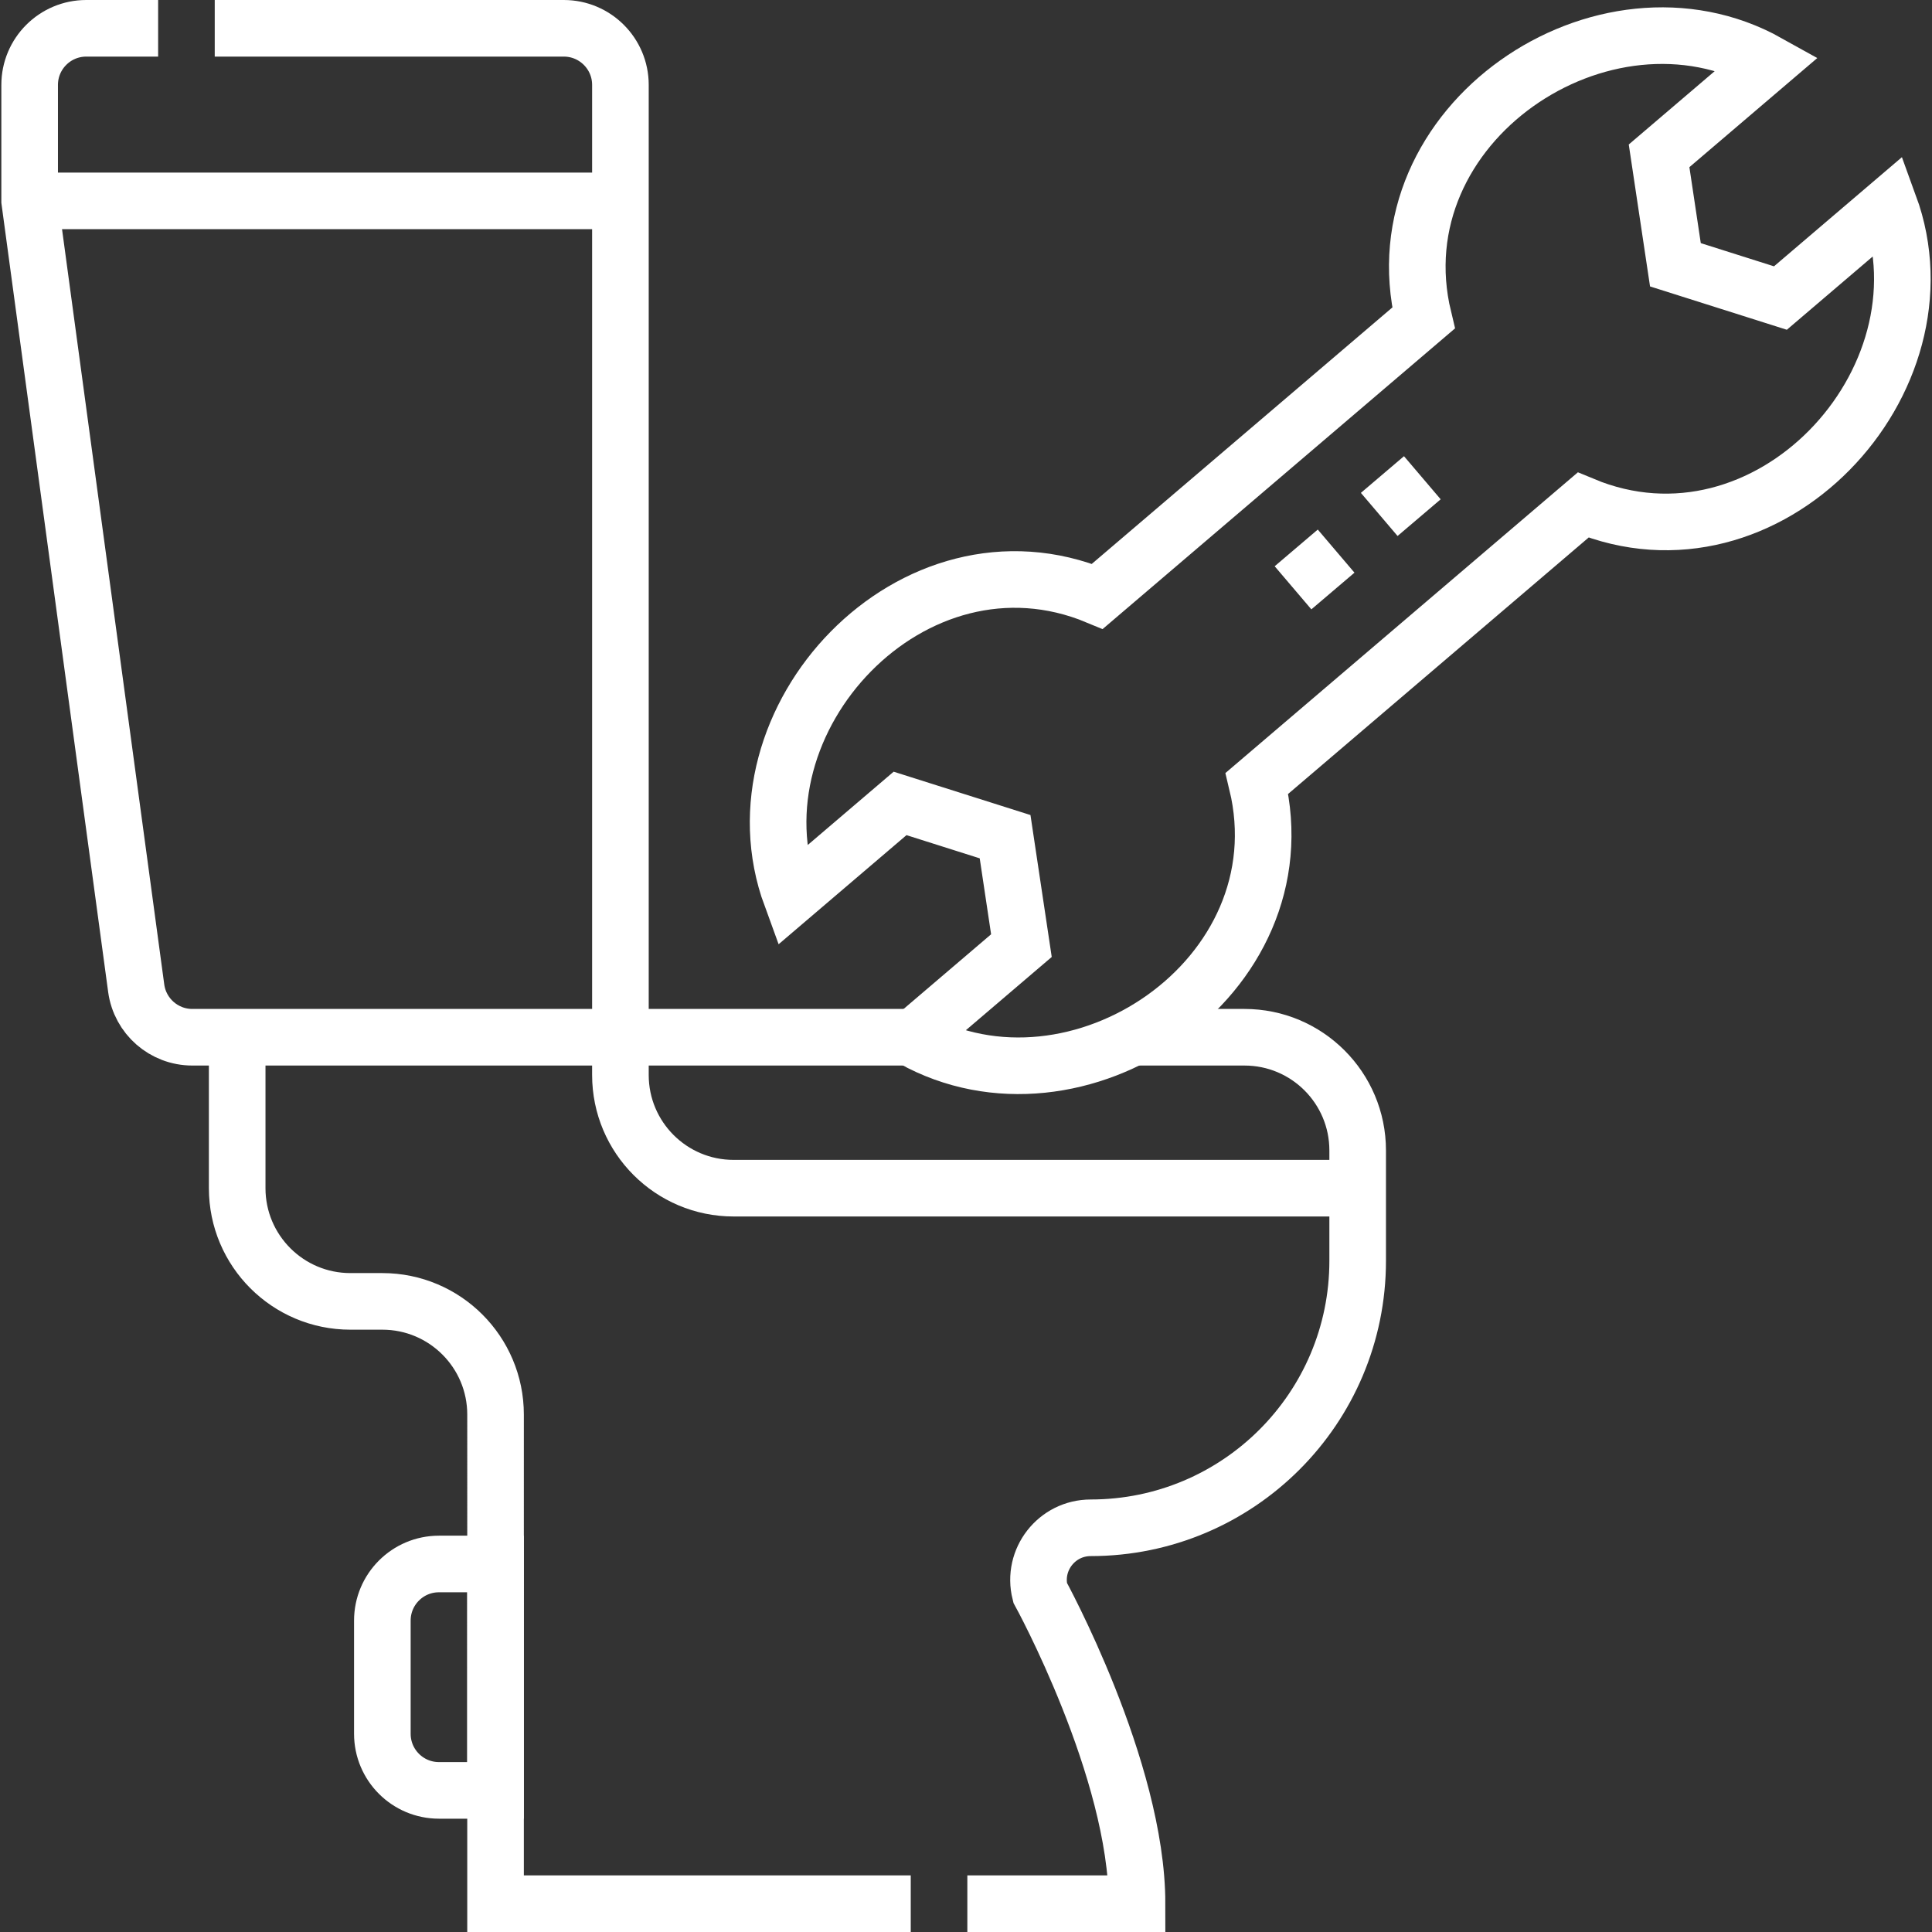
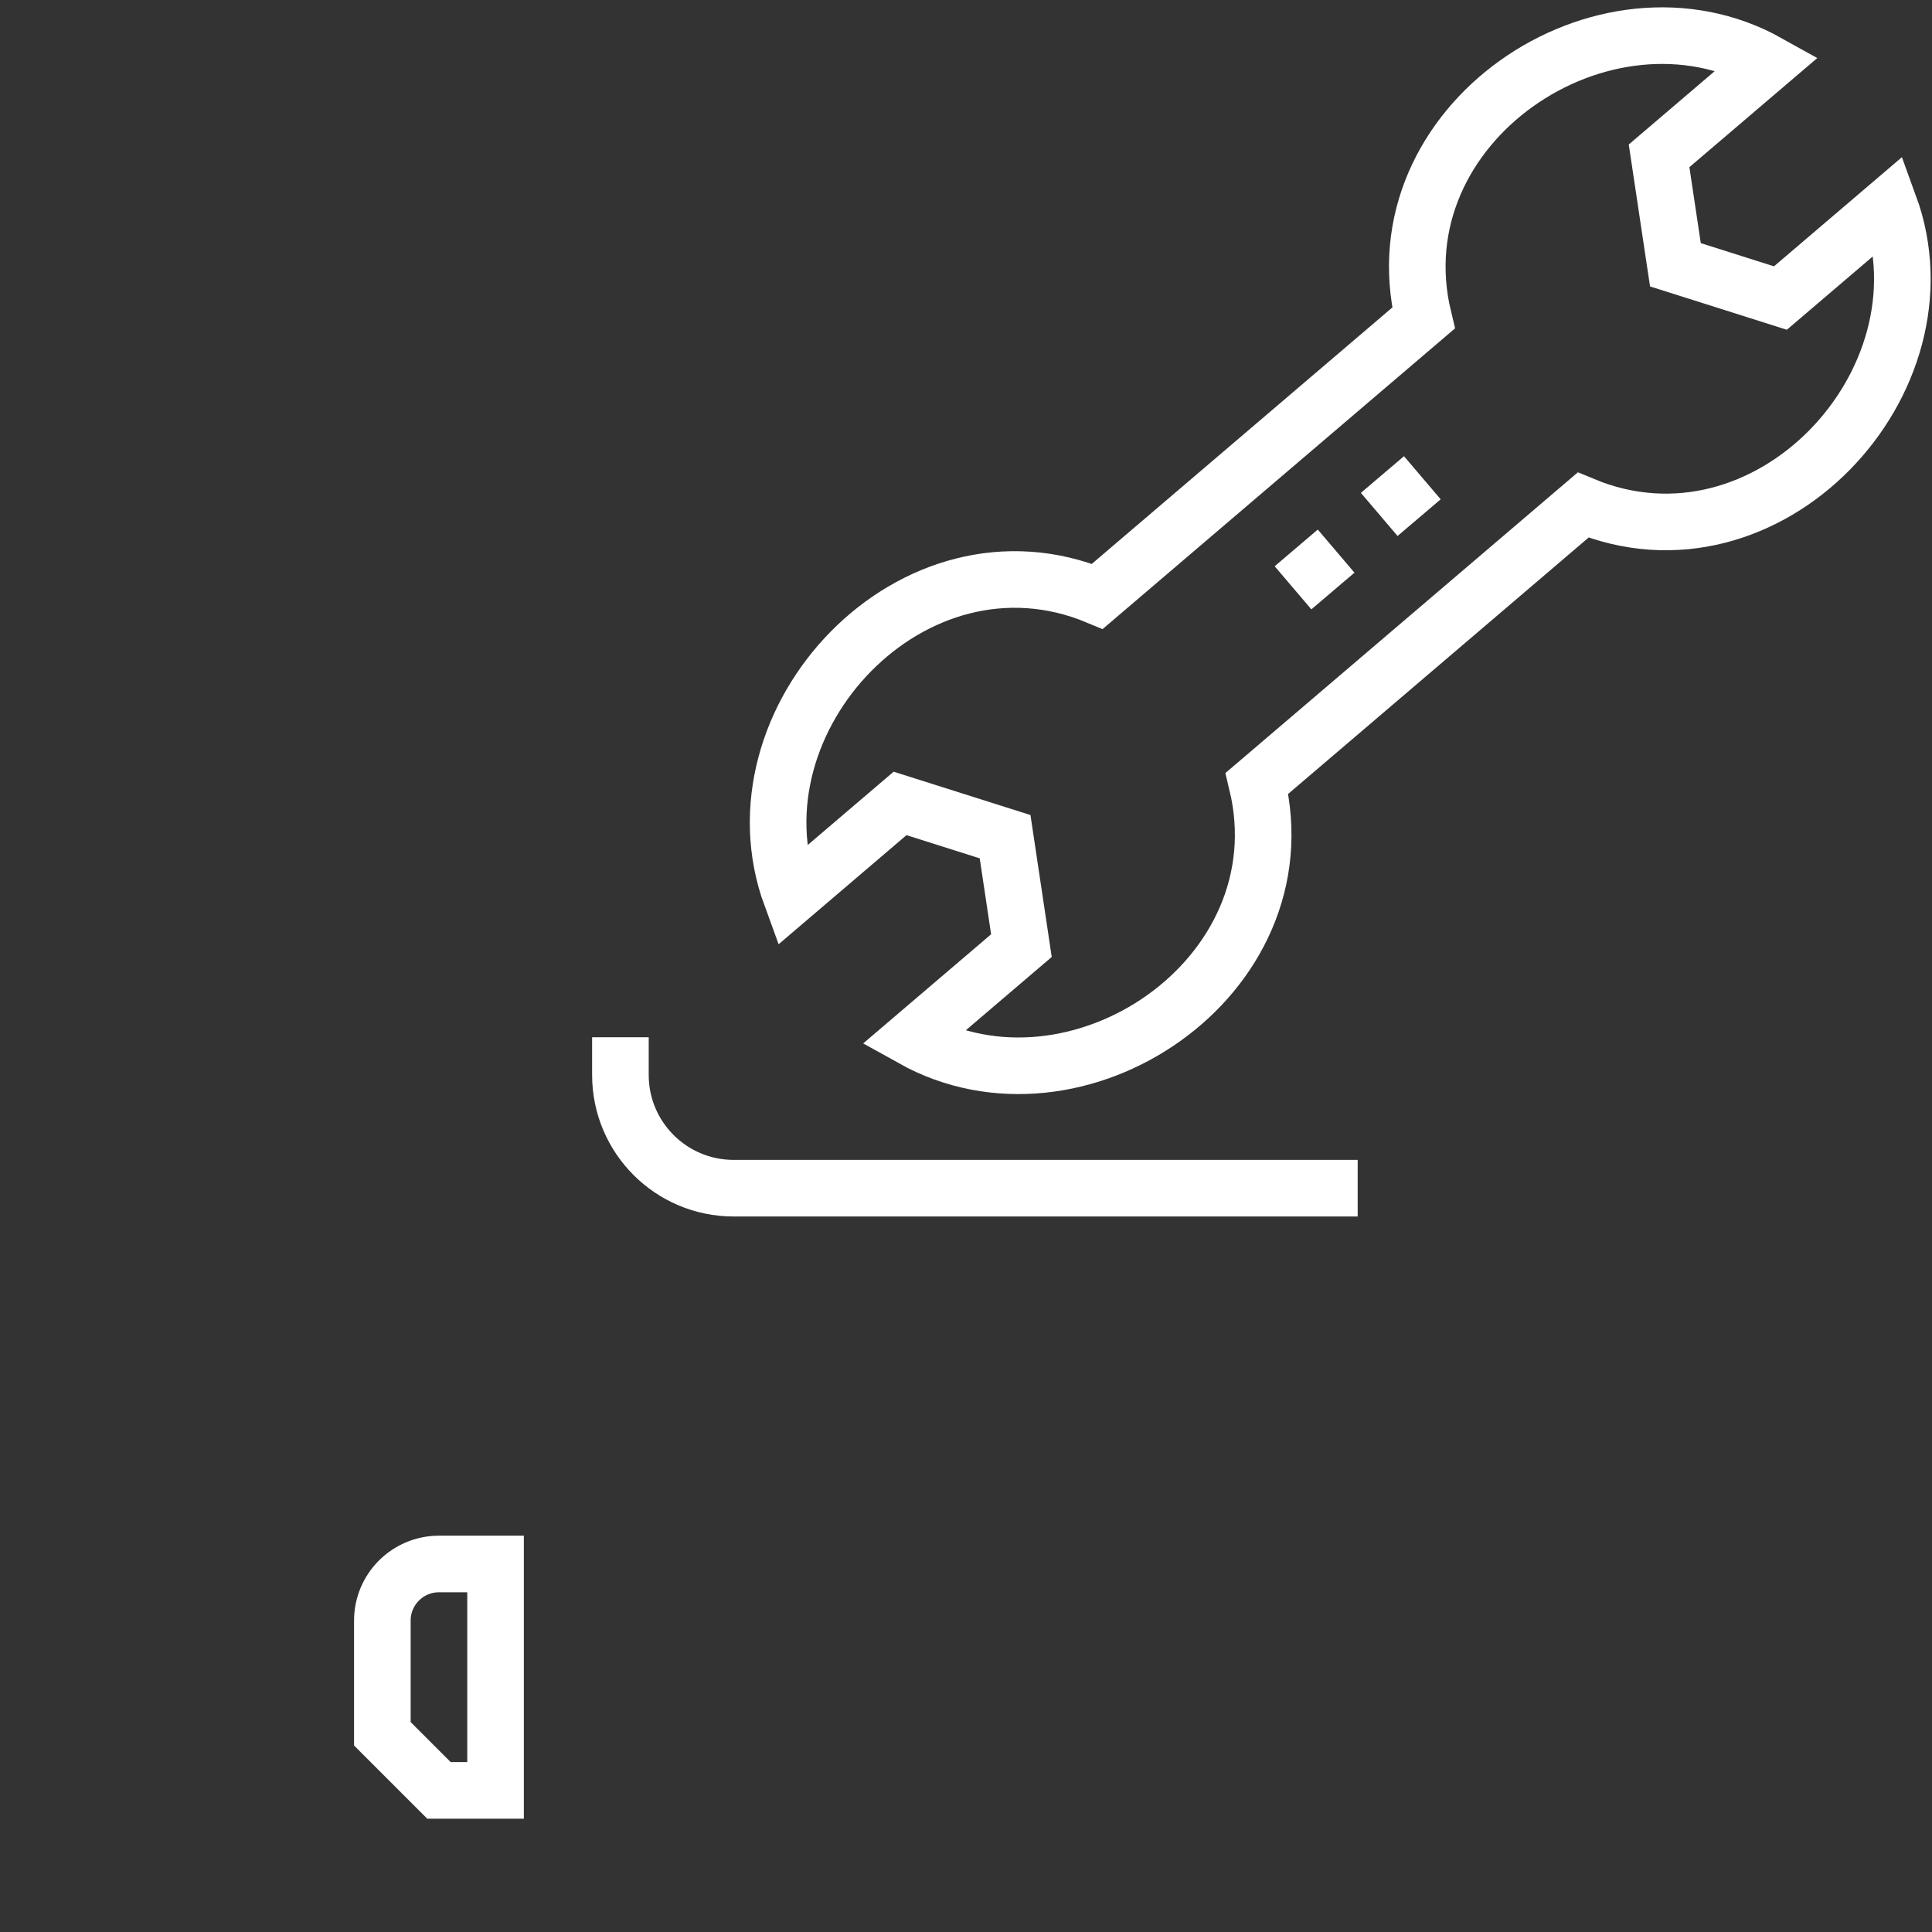
<svg xmlns="http://www.w3.org/2000/svg" width="512" height="512" x="0" y="0" viewBox="0 0 512 512" style="enable-background:new 0 0 512 512" xml:space="preserve" class="">
  <rect x="0" y="0" width="512" height="512" fill="#333333" stroke="none" />
  <g>
-     <path d="M56.907 7.5h92.51c8.28 0 15 6.72 15 15v252.38H50.967c-7.51 0-13.86-5.55-14.87-12.99L7.857 53.24V22.5c0-8.28 6.72-15 15-15h19.05M241.357 504.5h-110.03V374.88c0-16.57-13.43-30-30-30h-8.47c-16.57 0-30-13.43-30-30v-40h179.37M300.097 274.88h29.7c16.57 0 30 13.43 30 30v29.25c0 19.54-7.92 37.23-20.72 50.03-12.8 12.8-30.49 20.72-50.03 20.72-9 0-15.6 8.46-13.41 17.19 0 0 25.69 46.76 25.69 82.43h-44.97M7.857 53.235h156.559" style="stroke-width:15;stroke-miterlimit:10;" fill="none" stroke="#ffffff" stroke-width="15" stroke-miterlimit="10" data-original="#000000" opacity="1" class="" />
-     <path d="M164.416 274.882v10c0 16.569 13.431 30 30 30h165.382M116.328 474.471h15v-60h-15c-8.284 0-15 6.716-15 15v30c0 8.284 6.716 15 15 15zM377.242 84.295c-12.392-51.438 47.83-91.896 91.288-67.62l-28.857 24.621L444 70.167l27.83 8.817 28.857-24.621c17.1 46.77-32.303 99.832-81.159 79.492l-86.421 73.735c12.399 51.456-47.793 91.879-91.278 67.632l28.857-24.621-4.326-28.871-27.83-8.817-28.857 24.621c-17.133-46.748 32.309-99.835 81.148-79.504l86.421-73.735zM376.933 126.608l-11.423 9.722M354.087 146.052l-11.423 9.722" style="stroke-width:15;stroke-miterlimit:10;" fill="none" stroke="#ffffff" stroke-width="15" stroke-miterlimit="10" data-original="#000000" opacity="1" class="" />
+     <path d="M164.416 274.882v10c0 16.569 13.431 30 30 30h165.382M116.328 474.471h15v-60h-15c-8.284 0-15 6.716-15 15v30zM377.242 84.295c-12.392-51.438 47.83-91.896 91.288-67.62l-28.857 24.621L444 70.167l27.83 8.817 28.857-24.621c17.1 46.77-32.303 99.832-81.159 79.492l-86.421 73.735c12.399 51.456-47.793 91.879-91.278 67.632l28.857-24.621-4.326-28.871-27.83-8.817-28.857 24.621c-17.133-46.748 32.309-99.835 81.148-79.504l86.421-73.735zM376.933 126.608l-11.423 9.722M354.087 146.052l-11.423 9.722" style="stroke-width:15;stroke-miterlimit:10;" fill="none" stroke="#ffffff" stroke-width="15" stroke-miterlimit="10" data-original="#000000" opacity="1" class="" />
  </g>
</svg>